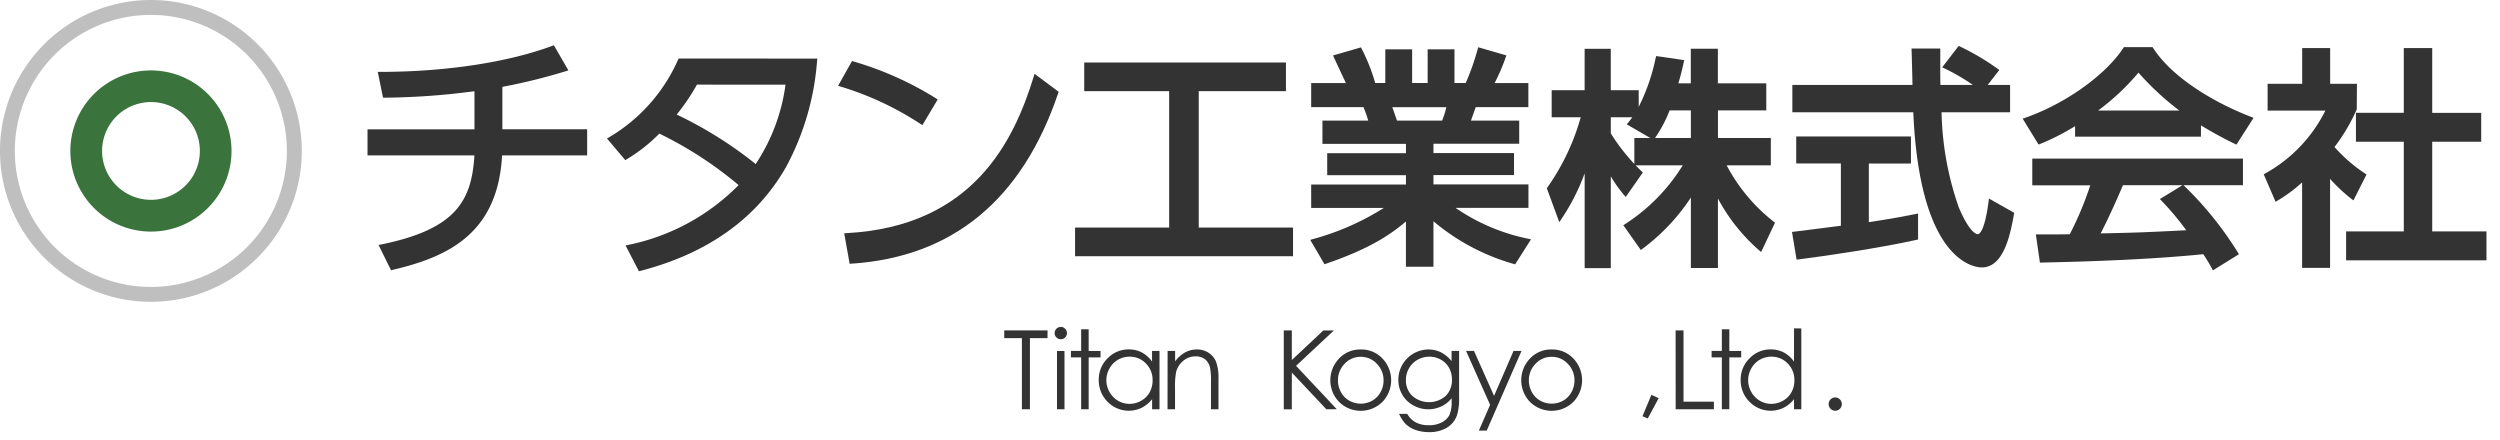
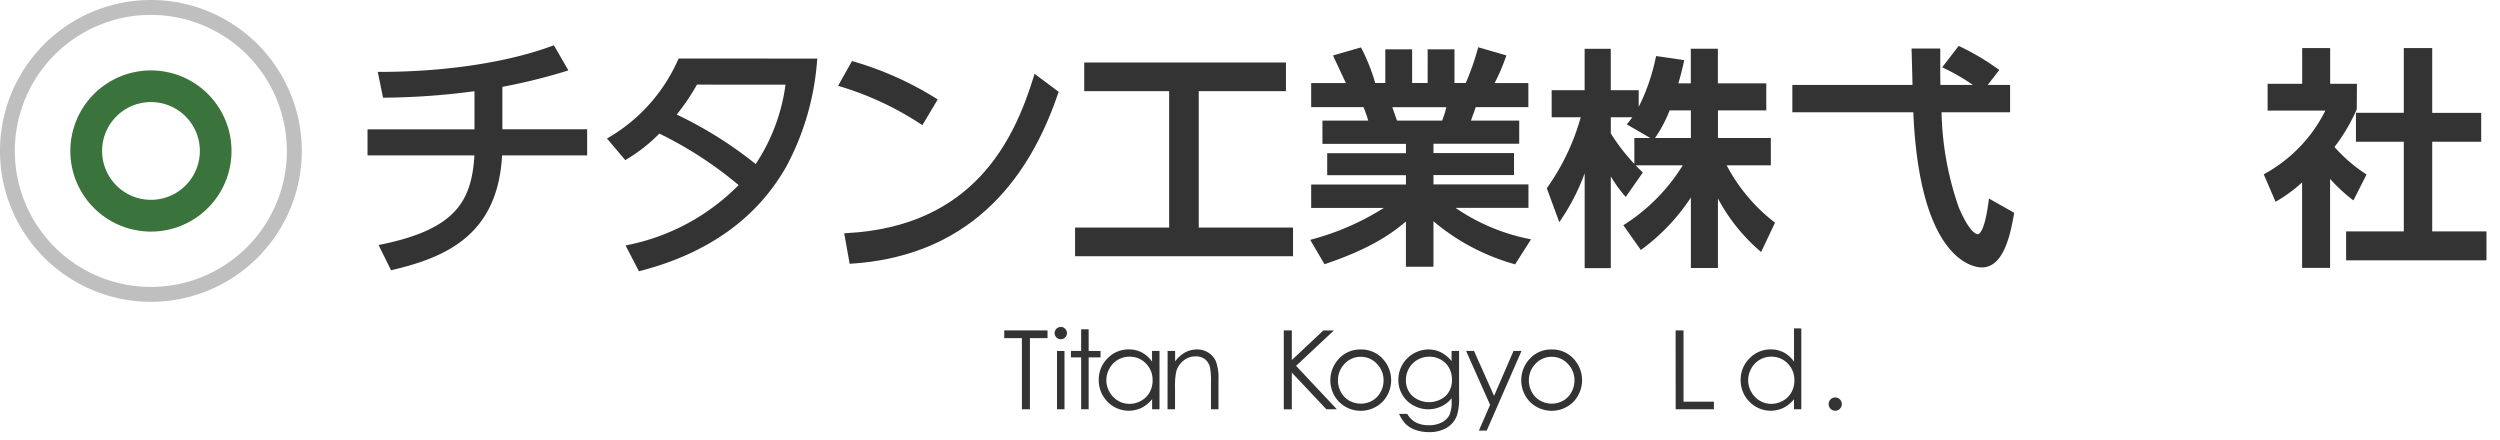
<svg xmlns="http://www.w3.org/2000/svg" width="284" height="50" viewBox="0 0 284 50">
  <rect x="0" y="0" width="284" height="50" fill="#808080" stroke="none" />
  <defs>
    <clipPath id="clip-path">
      <rect id="長方形_1" data-name="長方形 1" width="282.467" height="49.091" transform="translate(0 0)" fill="none" />
    </clipPath>
    <clipPath id="clip-アートボード_1">
      <rect width="284" height="50" />
    </clipPath>
  </defs>
  <g id="アートボード_1" data-name="アートボード 1" clip-path="url(#clip-アートボード_1)">
    <rect width="284" height="50" fill="#fff" />
    <g id="グループ_3" data-name="グループ 3">
      <rect id="長方形_2" data-name="長方形 2" width="284" height="50" transform="translate(0 0)" fill="none" />
      <g id="グループ_2" data-name="グループ 2">
        <g id="グループ_6" data-name="グループ 6">
          <g id="グループ_5" data-name="グループ 5" clip-path="url(#clip-path)">
            <g id="グループ_1" data-name="グループ 1">
              <path id="パス_1" data-name="パス 1" d="M57.071,14.685l0-4.819a66.345,66.345,0,0,0,7.2-1.776l.3-.093L62.922,5.143l-.2.073C57.666,7.091,50.556,8.165,43.219,8.165h-.306l.6,2.932.206,0A81.582,81.582,0,0,0,53.9,10.361V14.69H41.75v2.96H53.893c-.31,5.223-2.156,8.394-10.57,10.117l-.318.065L44.423,30.7l.194-.046C50.785,29.2,56.551,26.612,57.038,17.65H66.7V14.685Z" fill="#333" />
              <path id="パス_2" data-name="パス 2" d="M77.087,6.65l-.066.149a19.248,19.248,0,0,1-7.812,8.786l-.254.151,2.077,2.456.182-.11A18.491,18.491,0,0,0,74.9,15.177a43.353,43.353,0,0,1,9.006,5.849,24.459,24.459,0,0,1-12.518,6.792l-.324.066,1.518,2.932.194-.05c7.649-1.989,13.215-5.97,16.542-11.834a30.084,30.084,0,0,0,3.5-12l.031-.277ZM89.234,9.617a21.372,21.372,0,0,1-3.389,9.018,45.617,45.617,0,0,0-8.97-5.621,24.3,24.3,0,0,0,2.3-3.4Z" fill="#333" />
              <g id="グループ_1-2" data-name="グループ 1">
                <path id="パス_3" data-name="パス 3" d="M104.781,14.219l1.745-2.923-.208-.13a37.311,37.311,0,0,0-9.339-4.177l-.19-.055L95.205,9.749l.3.09a35.08,35.08,0,0,1,9.061,4.237Z" fill="#333" />
                <path id="パス_4" data-name="パス 4" d="M117.524,8.387l-.1.338c-2.235,7.256-6.868,16.991-21.233,17.757L95.9,26.5l.621,3.468.224-.016c11.479-.759,19.372-7.271,23.459-19.351l.058-.173Z" fill="#333" />
              </g>
              <path id="パス_5" data-name="パス 5" d="M136.176,25.85V10.356h9.908V7.1H123.169v3.256h9.647V25.85H122.128v3.257h24.761V25.85Z" fill="#333" />
              <path id="パス_6" data-name="パス 6" d="M173.562,27.114a22.485,22.485,0,0,1-8.215-3.5h8.285V20.95H162.84V19.891h9.153v-2.5H162.84v-1.06h9.743V13.7H167.1l.038-.108c.157-.445.383-1.083.508-1.421h5.976V9.434h-3.833a21.9,21.9,0,0,0,1.249-2.891l.087-.25-3.2-.924-.068.244a28.071,28.071,0,0,1-1.351,3.817h-1.278V5.607h-3.047V9.43h-1.763V5.607H157.37V9.43h-1.145A21.384,21.384,0,0,0,154.7,5.566l-.094-.183-3.177.918.123.264c.4.864,1.021,2.19,1.341,2.869H148.95v2.737h5.939a12.381,12.381,0,0,1,.539,1.529h-5.2v2.64h9.491V17.4H150.77v2.5h8.945v1.06H148.95v2.659h8.256a29.376,29.376,0,0,1-8.063,3.541l-.3.093,1.622,2.764.193-.067c5.011-1.713,7.361-3.355,9.056-4.791V30.3h3.126V25.136a24.487,24.487,0,0,0,9.1,4.841l.179.051,1.806-2.84Zm-9.256-14.939a10.512,10.512,0,0,1-.483,1.529H158.7c-.064-.178-.157-.446-.254-.725s-.2-.578-.283-.8Z" fill="#333" />
              <path id="パス_7" data-name="パス 7" d="M201.484,25.173a19.867,19.867,0,0,1-5.336-6.393h5.019v-3.1H195.16V12.54h5.49V9.465h-5.5V5.539h-3.075V9.466h-1.413c.314-1.054.495-1.851.608-2.375l.056-.261-3.189-.463-.054.22a22.461,22.461,0,0,1-1.926,5.554V10.25h-3.173V5.542h-2.97V10.25H176.27v3.073h3.3a25.861,25.861,0,0,1-3.777,7.953l-.076.107,1.417,3.859.273-.408a23.974,23.974,0,0,0,2.61-5.146v10.77h2.97V20.034a15.2,15.2,0,0,0,1.483,2.093l.21.249,1.948-2.782-.155-.148q-.341-.325-.665-.666h5.353a21.121,21.121,0,0,1-6.532,6.665l-.22.141L186.4,28.4l.206-.154a22.8,22.8,0,0,0,5.477-5.808v8.01h3.074v-7.9a20.767,20.767,0,0,0,4.656,5.867l.249.218,1.581-3.339Zm-9.4-12.633v3.14h-4.077a15.122,15.122,0,0,0,1.664-3.141Zm-6.422,3.14v2.945a22.47,22.47,0,0,1-2.674-3.471V13.319h2.445c-.149.2-.295.4-.445.578l-.186.228,2.679,1.555Z" fill="#333" />
              <g id="グループ_2-2" data-name="グループ 2">
-                 <path id="パス_8" data-name="パス 8" d="M212.3,25.234v-6.66h4.784V15.5H204.05v3.073h5.073v7.071l-.9.114c-1.326.167-3.4.429-4.394.558l-.257.033.521,3.146.238-.03c2.915-.37,9.01-1.253,13.361-2.214l.2-.043V24.255l-.3.062C216.545,24.531,215.007,24.828,212.3,25.234Z" fill="#333" />
                <path id="パス_9" data-name="パス 9" d="M225.944,22.553l-.048.369c-.462,3.578-1.131,3.682-1.207,3.682-.2,0-.944-.211-2.121-2.925l-.04-.091a34.747,34.747,0,0,1-1.967-10.838h7.786V9.65H225.8l1.324-1.7-.212-.151A27.918,27.918,0,0,0,222.688,5.3l-.182-.087-1.872,2.435.279.133A23.064,23.064,0,0,1,224.12,9.65h-3.685c-.028-.733-.025-1.646-.02-2.688l0-1.446h-3.264l.008.258c.019.585.084,2.972.1,3.876H203.611v3.1H217.35c.734,17.134,7.059,17.631,7.781,17.631,2.554,0,3.268-3.924,3.652-6.031l.031-.176Z" fill="#333" />
              </g>
              <g id="グループ_3-2" data-name="グループ 3">
-                 <path id="パス_10" data-name="パス 10" d="M231.783,16.342a26.067,26.067,0,0,0,3.946-2.012v1.195h14.3V14.241c1.239.758,2.525,1.46,3.827,2.091l.2.1,1.948-3.044-.284-.111c-5.1-1.987-9.254-4.906-11.113-7.808l-.074-.115h-3.259l-.074.112c-2.031,3.085-6.608,6.338-11.132,7.912l-.294.1,1.808,2.946Zm6.562-3.783a26.951,26.951,0,0,0,4.584-4.306,31.994,31.994,0,0,0,4.644,4.306Z" fill="#333" />
-                 <path id="パス_11" data-name="パス 11" d="M230.868,21.05h6.589a37.574,37.574,0,0,1-2.332,5.559c-.449.01-1.43.022-3.564.022h-.29l.464,3.2.221-.005c7.412-.15,13.58-.469,18.335-.949a16.53,16.53,0,0,1,.967,1.6l.125.236,2.961-1.833-.131-.213a39.246,39.246,0,0,0-6.07-7.535l-.094-.091H254.8V18.019H230.868Zm14.494,1.563.217.224a31.188,31.188,0,0,1,2.779,3.319c-4.624.231-5.388.268-9.723.358.764-1.479,1.672-3.439,2.531-5.472h6.765Z" fill="#333" />
-               </g>
+                 </g>
              <g id="グループ_4" data-name="グループ 4">
                <path id="パス_12" data-name="パス 12" d="M267.351,22.764l1.486-2.941-.185-.123a17.683,17.683,0,0,1-3.454-3,20.745,20.745,0,0,0,2.531-4.283l.021-2.9h-3.044V5.46h-3.178V9.517H257.6v3.048h6.56a16.606,16.606,0,0,1-6.8,7.124l-.2.11,1.346,3.122.245-.146a16.778,16.778,0,0,0,2.768-2.053v9.706h3.178V20.32a19.06,19.06,0,0,0,2.4,2.255Z" fill="#333" />
                <path id="パス_13" data-name="パス 13" d="M276.3,26.289V16.1h5.564V12.819H276.3V5.46h-3.229v7.358h-5.436V16.1h5.436V26.289h-6.553v3.282h15.945V26.289Z" fill="#333" />
              </g>
              <path id="パス_19" data-name="パス 19" d="M33.2,17.15a16.058,16.058,0,1,1,0-.013v.013" fill="#fff" />
              <path id="パス_20" data-name="パス 20" d="M33.2,17.15a16.058,16.058,0,1,1,0-.013Z" fill="none" stroke="#bfbfbf" stroke-linecap="round" stroke-linejoin="round" stroke-width="2.17" />
              <path id="パス_21" data-name="パス 21" d="M32.587,17.15a15.451,15.451,0,1,1,0-.011v.011" fill="#fff" />
              <path id="パス_22" data-name="パス 22" d="M17.14,8a9.154,9.154,0,1,0,9.16,9.155V17.15A9.151,9.151,0,0,0,17.148,8h0m0,14.7a5.553,5.553,0,1,1,.006,0H17.14" fill="#3a733c" />
              <path id="パス_23" data-name="パス 23" d="M114.082,38.413v-.877H119v.877h-2v8.081h-.913V38.413Z" fill="#333" />
              <path id="パス_24" data-name="パス 24" d="M120.5,37.14a.673.673,0,0,1,.5.207.681.681,0,0,1,.206.5.7.7,0,1,1-.709-.706m-.423,2.729h.852v6.625h-.852Z" fill="#333" />
              <path id="パス_25" data-name="パス 25" d="M122.82,37.408h.852v2.461h1.352V40.6h-1.352v5.889h-.852V40.6h-1.163v-.736h1.163Z" fill="#333" />
              <path id="パス_26" data-name="パス 26" d="M131.72,39.869v6.625h-.84V45.35a3.639,3.639,0,0,1-1.2.98,3.359,3.359,0,0,1-3.861-.691,3.416,3.416,0,0,1-1-2.482,3.35,3.35,0,0,1,1-2.447,3.269,3.269,0,0,1,2.418-1.017,3.121,3.121,0,0,1,1.477.347,3.383,3.383,0,0,1,1.159,1.04V39.864Zm-3.407.651a2.566,2.566,0,0,0-2.271,1.332,2.683,2.683,0,0,0,0,2.677,2.614,2.614,0,0,0,.964.994,2.509,2.509,0,0,0,1.3.355,2.664,2.664,0,0,0,1.327-.352,2.469,2.469,0,0,0,.963-.955,2.715,2.715,0,0,0,.338-1.357,2.634,2.634,0,0,0-.757-1.921,2.5,2.5,0,0,0-1.864-.773" fill="#333" />
              <path id="パス_27" data-name="パス 27" d="M132.64,39.869h.853v1.186a3.6,3.6,0,0,1,1.133-1.02,2.787,2.787,0,0,1,1.352-.337,2.343,2.343,0,0,1,1.318.378,2.237,2.237,0,0,1,.849,1.015,5.371,5.371,0,0,1,.274,1.993v3.41h-.852V43.333a7.82,7.82,0,0,0-.1-1.528,1.689,1.689,0,0,0-.569-.99,1.72,1.72,0,0,0-1.1-.331,2.1,2.1,0,0,0-1.386.511,2.407,2.407,0,0,0-.807,1.266,8.821,8.821,0,0,0-.121,1.8V46.49h-.853Z" fill="#333" />
              <path id="パス_28" data-name="パス 28" d="M145.837,37.536h.914V40.9l3.581-3.362h1.2l-4.3,4.02,4.637,4.938h-1.192l-3.926-4.172V46.5h-.914Z" fill="#333" />
              <path id="パス_29" data-name="パス 29" d="M154.584,39.7a3.284,3.284,0,0,1,2.538,1.108,3.558,3.558,0,0,1-.053,4.82,3.5,3.5,0,0,1-4.95.028h0l-.028-.028a3.552,3.552,0,0,1-.051-4.814,3.286,3.286,0,0,1,2.544-1.114m0,.834a2.459,2.459,0,0,0-1.828.786,2.627,2.627,0,0,0-.764,1.9,2.7,2.7,0,0,0,.349,1.339,2.451,2.451,0,0,0,.941.959,2.678,2.678,0,0,0,2.6,0,2.464,2.464,0,0,0,.941-.959,2.707,2.707,0,0,0,.348-1.339,2.62,2.62,0,0,0-.767-1.9,2.46,2.46,0,0,0-1.823-.786Z" fill="#333" />
              <path id="パス_30" data-name="パス 30" d="M164.9,39.869h.852V45.15a6.248,6.248,0,0,1-.243,2.039,2.668,2.668,0,0,1-1.163,1.408,3.834,3.834,0,0,1-1.992.492,4.581,4.581,0,0,1-1.532-.24,3.117,3.117,0,0,1-1.1-.648,3.871,3.871,0,0,1-.785-1.188h.925a2.461,2.461,0,0,0,.976.975,3.136,3.136,0,0,0,1.481.317,3.07,3.07,0,0,0,1.473-.325,2.006,2.006,0,0,0,.856-.816,3.632,3.632,0,0,0,.257-1.587v-.342a3.211,3.211,0,0,1-1.177.934,3.485,3.485,0,0,1-3.194-.127,3.229,3.229,0,0,1-1.244-1.221,3.337,3.337,0,0,1-.438-1.687A3.444,3.444,0,0,1,162.27,39.7a3.193,3.193,0,0,1,1.386.307,3.854,3.854,0,0,1,1.241,1.014Zm-2.516.651a2.713,2.713,0,0,0-1.346.349,2.554,2.554,0,0,0-.974.969,2.652,2.652,0,0,0-.353,1.336,2.414,2.414,0,0,0,.731,1.8,2.88,2.88,0,0,0,3.785.006,2.5,2.5,0,0,0,.715-1.858,2.686,2.686,0,0,0-.329-1.336,2.4,2.4,0,0,0-.932-.93,2.6,2.6,0,0,0-1.3-.336Z" fill="#333" />
              <path id="パス_31" data-name="パス 31" d="M166.548,39.869h.9l2.277,5.1,2.211-5.1h.907l-3.952,9.048H168l1.276-2.925Z" fill="#333" />
-               <path id="パス_32" data-name="パス 32" d="M176.272,39.7a3.281,3.281,0,0,1,2.538,1.108,3.56,3.56,0,0,1-.052,4.82,3.5,3.5,0,0,1-4.95.029h0l-.029-.029a3.552,3.552,0,0,1-.051-4.814,3.286,3.286,0,0,1,2.544-1.114m0,.834a2.459,2.459,0,0,0-1.828.786,2.627,2.627,0,0,0-.764,1.9,2.7,2.7,0,0,0,.349,1.339,2.451,2.451,0,0,0,.941.959,2.678,2.678,0,0,0,2.6,0,2.464,2.464,0,0,0,.941-.959,2.7,2.7,0,0,0,.349-1.339,2.617,2.617,0,0,0-.768-1.9,2.457,2.457,0,0,0-1.823-.786Z" fill="#333" />
-               <path id="パス_33" data-name="パス 33" d="M187.6,44.85l.822.39-1.236,2.3-.6-.255Z" fill="#333" />
+               <path id="パス_32" data-name="パス 32" d="M176.272,39.7a3.281,3.281,0,0,1,2.538,1.108,3.56,3.56,0,0,1-.052,4.82,3.5,3.5,0,0,1-4.95.029h0l-.029-.029a3.552,3.552,0,0,1-.051-4.814,3.286,3.286,0,0,1,2.544-1.114m0,.834a2.459,2.459,0,0,0-1.828.786,2.627,2.627,0,0,0-.764,1.9,2.7,2.7,0,0,0,.349,1.339,2.451,2.451,0,0,0,.941.959,2.678,2.678,0,0,0,2.6,0,2.464,2.464,0,0,0,.941-.959,2.7,2.7,0,0,0,.349-1.339,2.617,2.617,0,0,0-.768-1.9,2.457,2.457,0,0,0-1.823-.786" fill="#333" />
              <path id="パス_34" data-name="パス 34" d="M190.349,37.536h.9v8.093h3.45v.865h-4.342Z" fill="#333" />
-               <path id="パス_35" data-name="パス 35" d="M195.6,37.408h.853v2.461H197.8V40.6h-1.35v5.889h-.85V40.6h-1.163v-.736H195.6Z" fill="#333" />
              <path id="パス_36" data-name="パス 36" d="M204.63,37.311v9.183h-.83V45.35a3.639,3.639,0,0,1-1.2.98,3.357,3.357,0,0,1-3.86-.691,3.416,3.416,0,0,1-1-2.482,3.348,3.348,0,0,1,1.006-2.447,3.273,3.273,0,0,1,2.417-1.017,3.121,3.121,0,0,1,1.477.347,3.357,3.357,0,0,1,1.16,1.04V37.306Zm-3.408,3.209a2.568,2.568,0,0,0-2.272,1.332,2.683,2.683,0,0,0,0,2.677,2.629,2.629,0,0,0,.964.994,2.519,2.519,0,0,0,1.3.355,2.671,2.671,0,0,0,1.326-.352,2.472,2.472,0,0,0,.964-.955,2.725,2.725,0,0,0,.338-1.357,2.633,2.633,0,0,0-.758-1.921,2.5,2.5,0,0,0-1.862-.773" fill="#333" />
              <path id="パス_37" data-name="パス 37" d="M208.482,45.15a.718.718,0,0,1,.53.22.761.761,0,0,1,0,1.068.742.742,0,0,1-1.049.01l-.01-.01a.759.759,0,0,1,0-1.068.714.714,0,0,1,.529-.22" fill="#333" />
            </g>
          </g>
        </g>
      </g>
    </g>
  </g>
</svg>